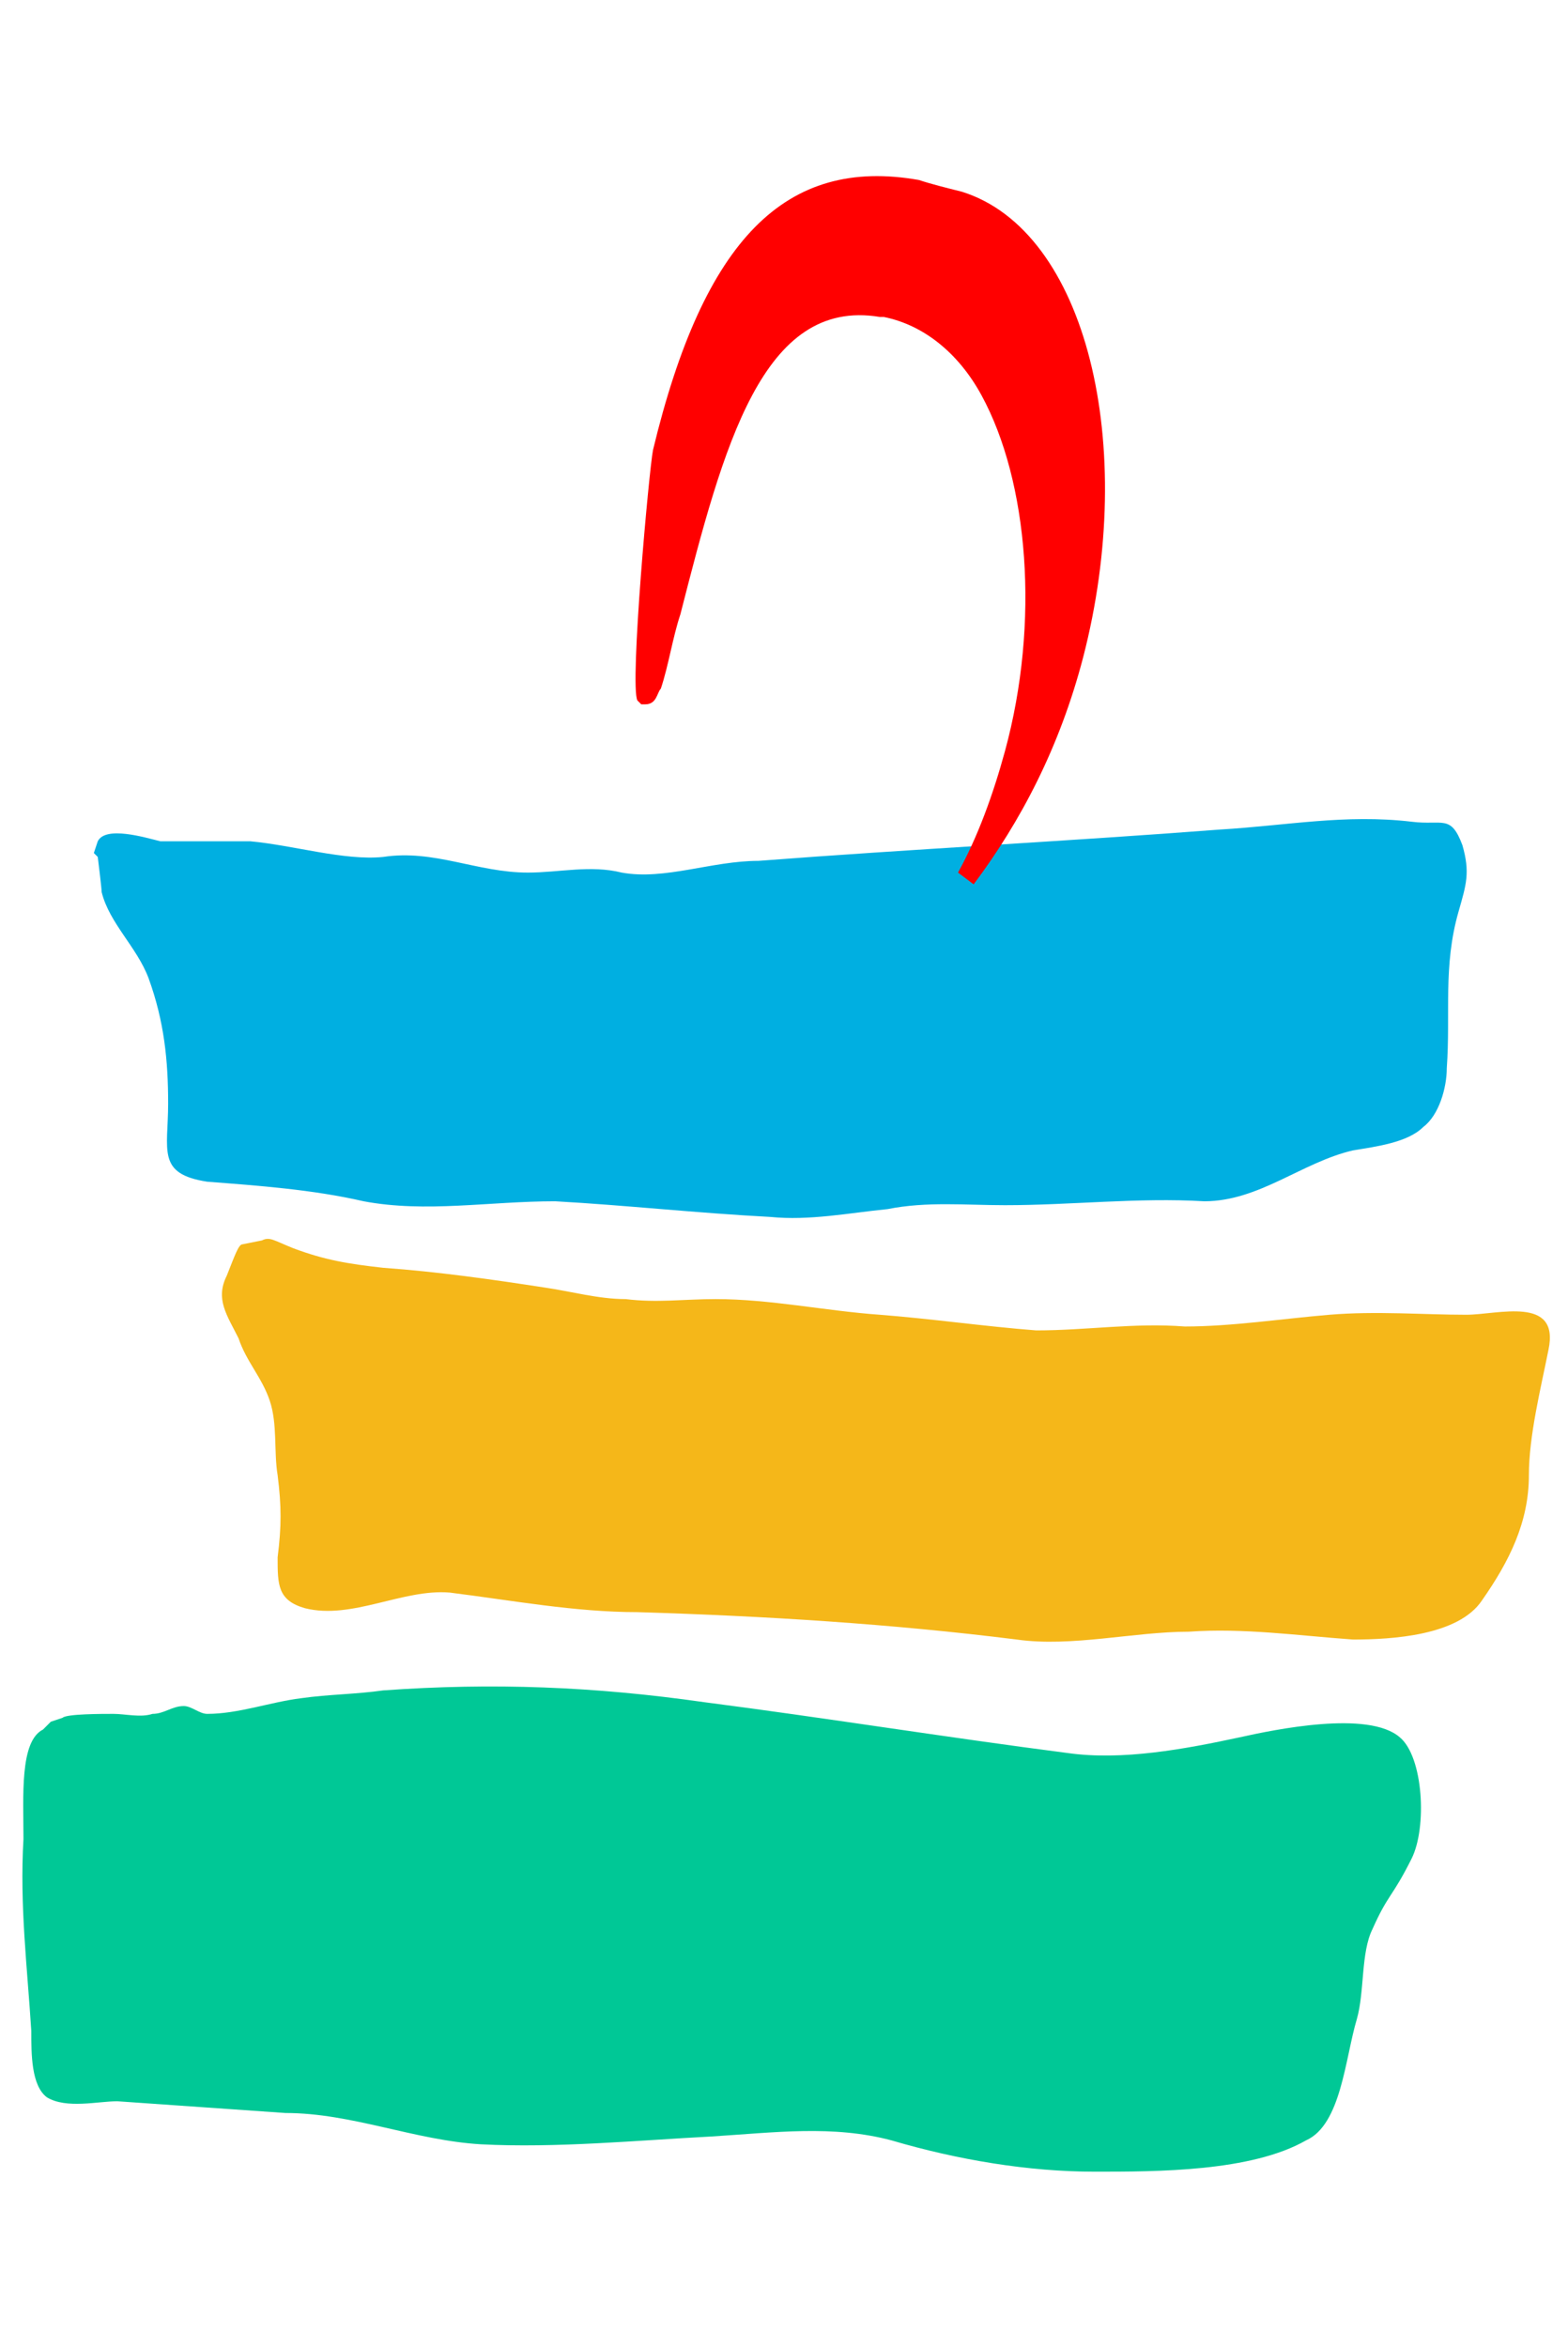
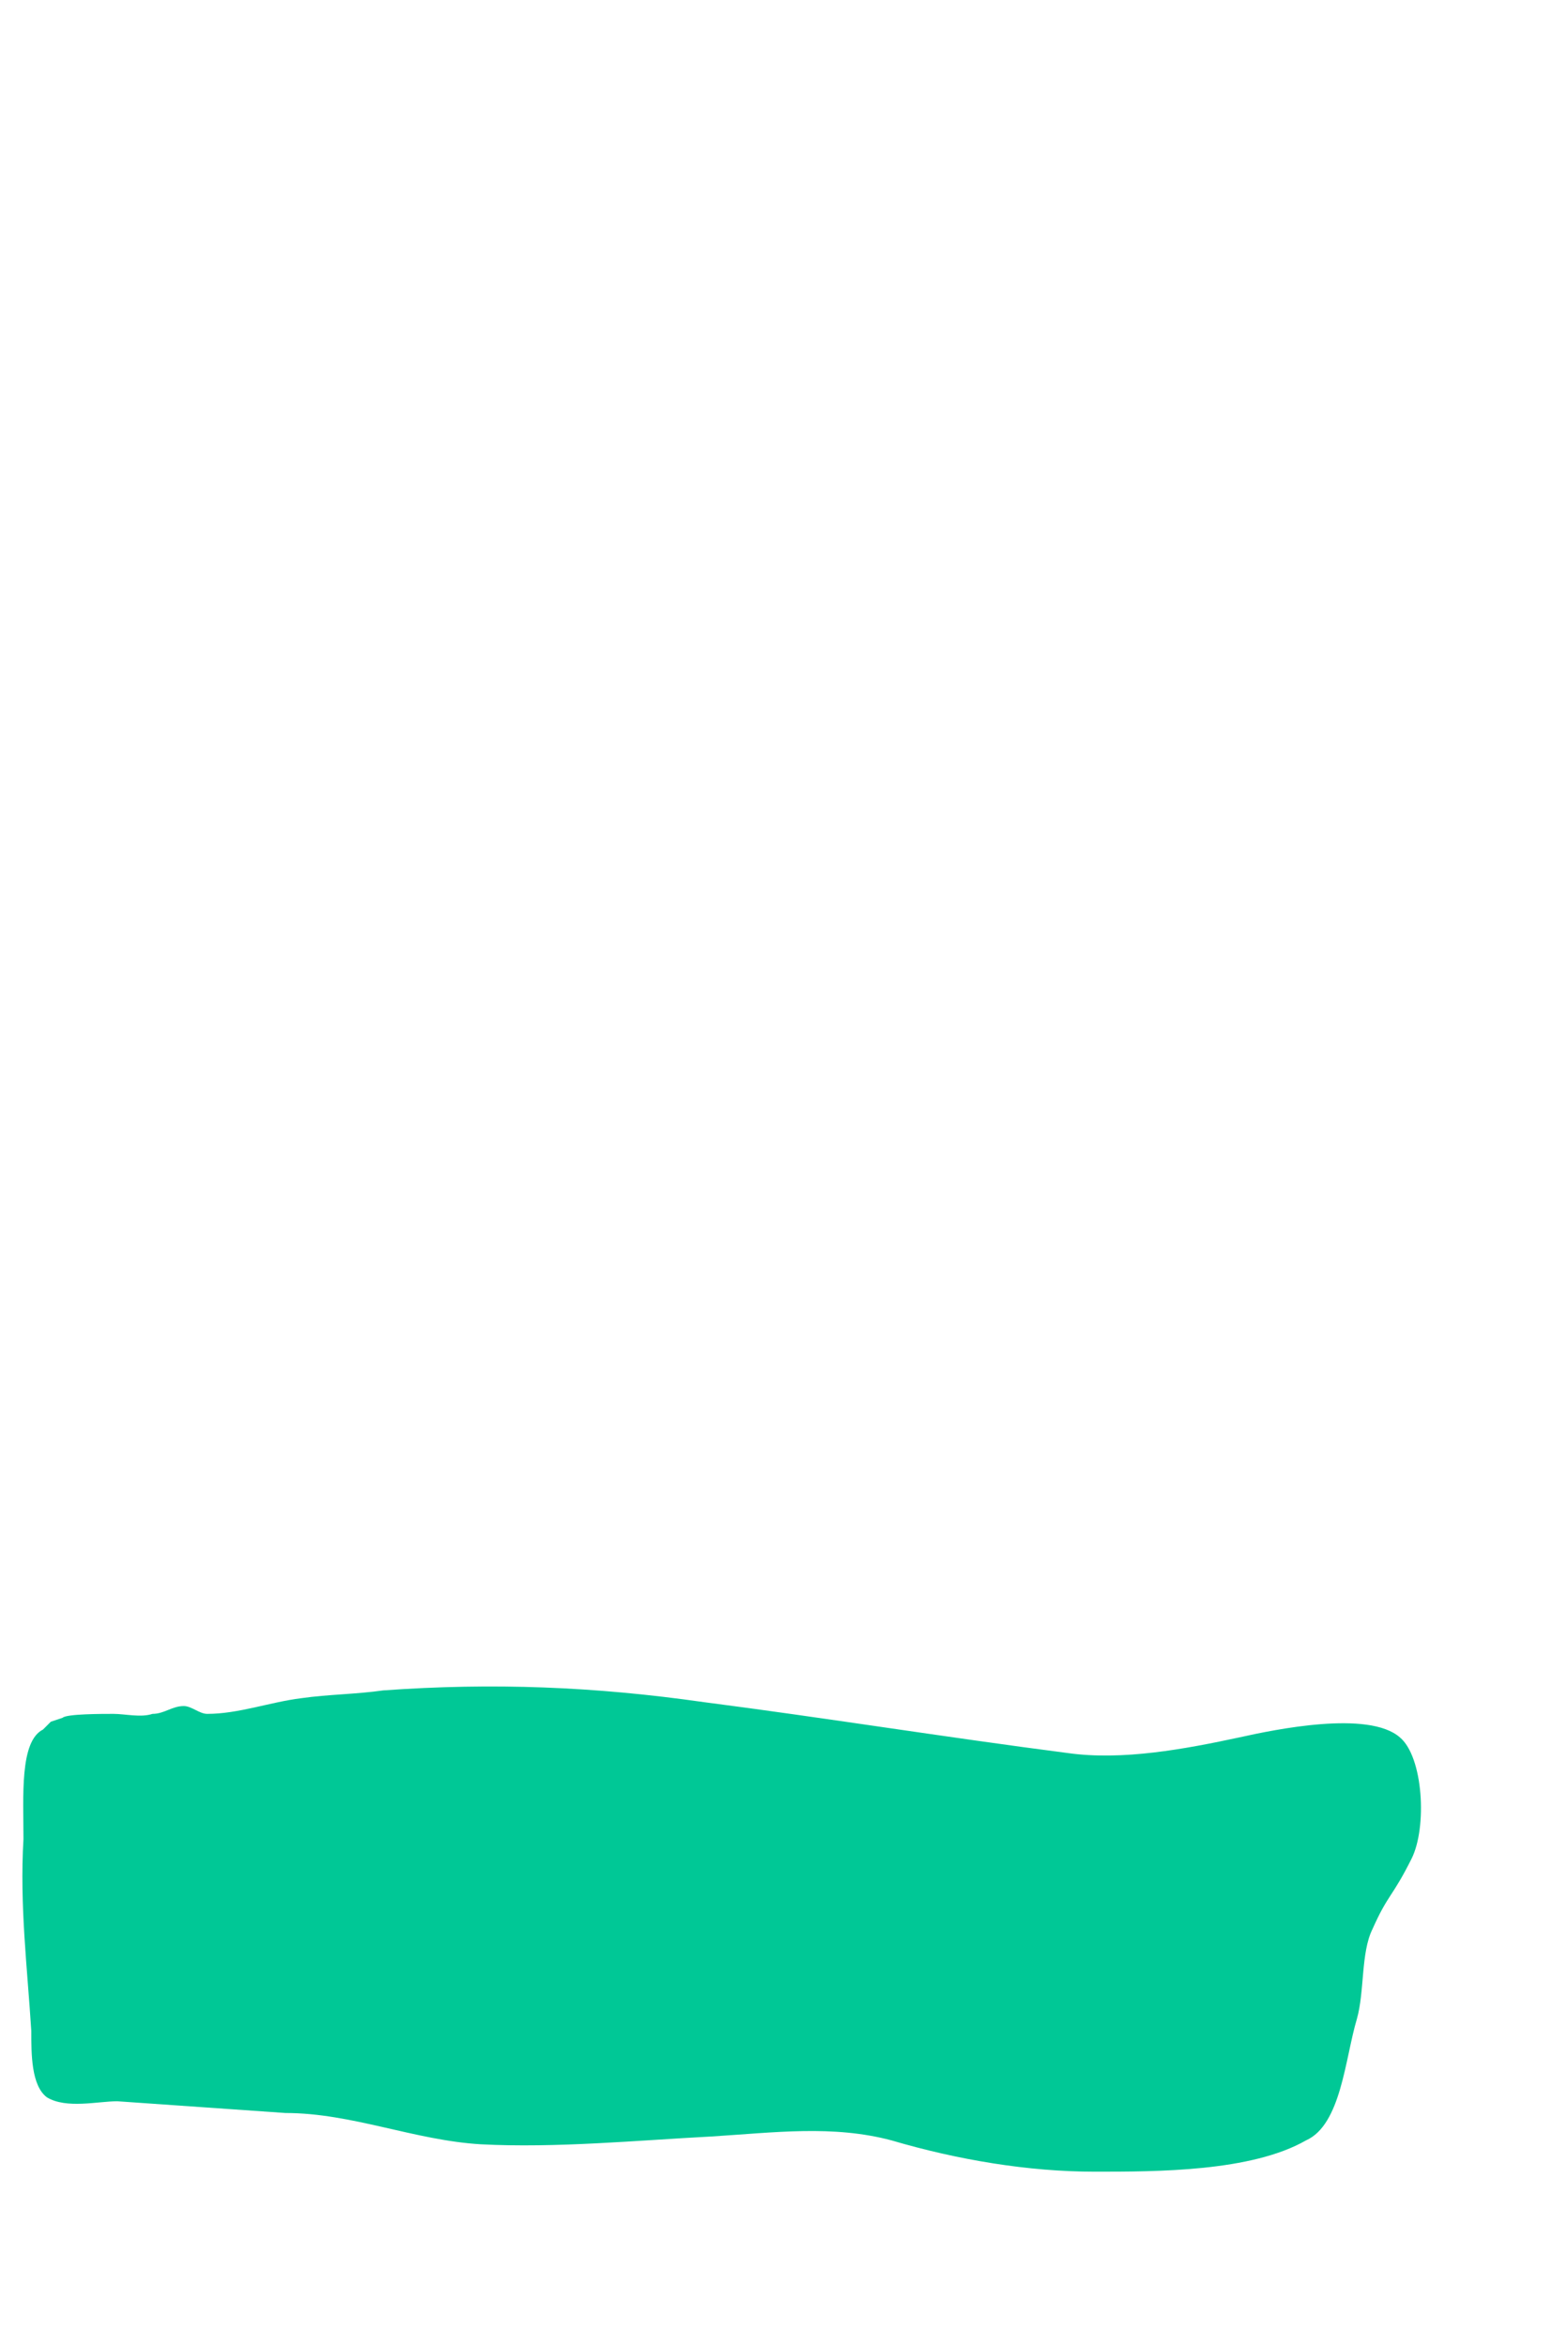
<svg xmlns="http://www.w3.org/2000/svg" version="1.1" id="Layer_1" x="0px" y="0px" viewBox="0 0 40.1 60" style="enable-background:new 0 0 40.1 60;" xml:space="preserve">
  <style type="text/css">
	.st0{fill:#00AFE1;}
	.st1{fill:#F5B719;}
	.st2{fill:#00C896;}
	.st3{fill:#FF0000;}
</style>
  <g>
    <g>
-       <path class="st0" d="M2.5,21.5C2.5,21.5,2.5,21.7,2.5,21.5c0.2-0.4,1.2-0.1,1.6,0c0.8,0,1.5,0,2.3,0c1.1,0.1,2.4,0.5,3.4,0.4    c1.3-0.2,2.4,0.4,3.7,0.4c0.8,0,1.6-0.2,2.4,0c1.1,0.2,2.3-0.3,3.5-0.3c3.9-0.3,7.9-0.5,11.8-0.8c1.7-0.1,3.2-0.4,4.9-0.2    c0.8,0.1,1-0.2,1.3,0.6c0.2,0.7,0.1,1-0.1,1.7c-0.4,1.4-0.2,2.6-0.3,4c0,0.5-0.2,1.2-0.6,1.5c-0.4,0.4-1.2,0.5-1.8,0.6    c-1.3,0.3-2.4,1.3-3.8,1.3c-1.7-0.1-3.4,0.1-5.1,0.1c-1,0-2-0.1-3,0.1c-1,0.1-2,0.3-3,0.2c-1.9-0.1-3.7-0.3-5.5-0.4    c-1.7,0-3.3,0.3-4.9,0c-1.3-0.3-2.7-0.4-4-0.5c-1.3-0.2-1-0.8-1-2c0-1.1-0.1-2.1-0.5-3.2c-0.3-0.8-1-1.4-1.2-2.2    c0-0.1-0.1-0.9-0.1-0.9s0,0-0.1-0.1L2.5,21.5z" />
-       <path class="st1" d="M6.7,31.7c0.2-0.1,0.3,0,0.8,0.2c0.8,0.3,1.4,0.4,2.3,0.5c1.4,0.1,2.8,0.3,4.1,0.5c0.7,0.1,1.4,0.3,2.1,0.3    c0.8,0.1,1.5,0,2.3,0c1.4,0,2.8,0.3,4.2,0.4c1.3,0.1,2.7,0.3,4,0.4c1.3,0,2.5-0.2,3.8-0.1c1.2,0,2.5-0.2,3.7-0.3s2.4,0,3.5,0    c0.8,0,2.4-0.5,2.1,0.9c-0.2,1-0.5,2.2-0.5,3.2c0,1.2-0.5,2.2-1.2,3.2c-0.6,0.9-2.3,1-3.3,1c-1.4-0.1-2.8-0.3-4.2-0.2    c-1.4,0-3,0.4-4.4,0.2c-3.2-0.4-6.4-0.6-9.7-0.7c-1.6,0-3.2-0.3-4.8-0.5c-1.2-0.1-2.5,0.7-3.7,0.4c-0.7-0.2-0.7-0.6-0.7-1.3    c0.1-0.8,0.1-1.3,0-2.1c-0.1-0.6,0-1.3-0.2-1.9c-0.2-0.6-0.6-1-0.8-1.6c-0.3-0.6-0.6-1-0.3-1.6c0.2-0.5,0.3-0.8,0.4-0.8L6.7,31.7z    " />
      <path class="st2" d="M1.6,43.9c0.1-0.1,1-0.1,1.3-0.1s0.7,0.1,1,0c0.3,0,0.5-0.2,0.8-0.2c0.2,0,0.4,0.2,0.6,0.2    c0.8,0,1.6-0.3,2.4-0.4c0.7-0.1,1.4-0.1,2.1-0.2c2.8-0.2,5.4-0.1,8.2,0.3c3.1,0.4,6.2,0.9,9.3,1.3c1.4,0.2,3-0.1,4.4-0.4    c0.9-0.2,3.3-0.7,4.1,0c0.6,0.5,0.7,2.3,0.3,3.1c-0.5,1-0.6,0.9-1,1.8c-0.3,0.6-0.2,1.6-0.4,2.3c-0.3,1-0.4,2.7-1.3,3.1    c-1.4,0.8-3.8,0.8-5.4,0.8c-1.7,0-3.5-0.3-5.2-0.8c-1.5-0.4-3-0.2-4.6-0.1c-1.9,0.1-4,0.3-5.9,0.2C10.6,54.7,9,54,7.3,54    c-1.4-0.1-2.9-0.2-4.3-0.3c-0.5,0-1.3,0.2-1.8-0.1c-0.4-0.3-0.4-1.1-0.4-1.7c-0.1-1.6-0.3-3.2-0.2-4.9c0-1.1-0.1-2.5,0.5-2.8    c0.1-0.1,0.1-0.1,0.2-0.2L1.6,43.9z" />
-       <path class="st3" d="M24.6,4.9c-0.4-0.1-0.8-0.2-1.1-0.3C20.1,4,18,6.1,16.7,11.5c-0.1,0.5-0.6,6-0.4,6.4l0.1,0.1h0.1    c0.3,0,0.3-0.3,0.4-0.4c0.2-0.6,0.3-1.3,0.5-1.9c1.1-4.3,2.1-8.1,5.1-7.6h0.1c1,0.2,1.9,0.9,2.5,2c1.2,2.2,1.5,5.8,0.6,9.1    c-0.3,1.1-0.7,2.2-1.2,3.1l0.4,0.3c1.2-1.6,2.2-3.5,2.8-5.8C29.1,11.4,27.8,5.9,24.6,4.9z" />
    </g>
  </g>
</svg>